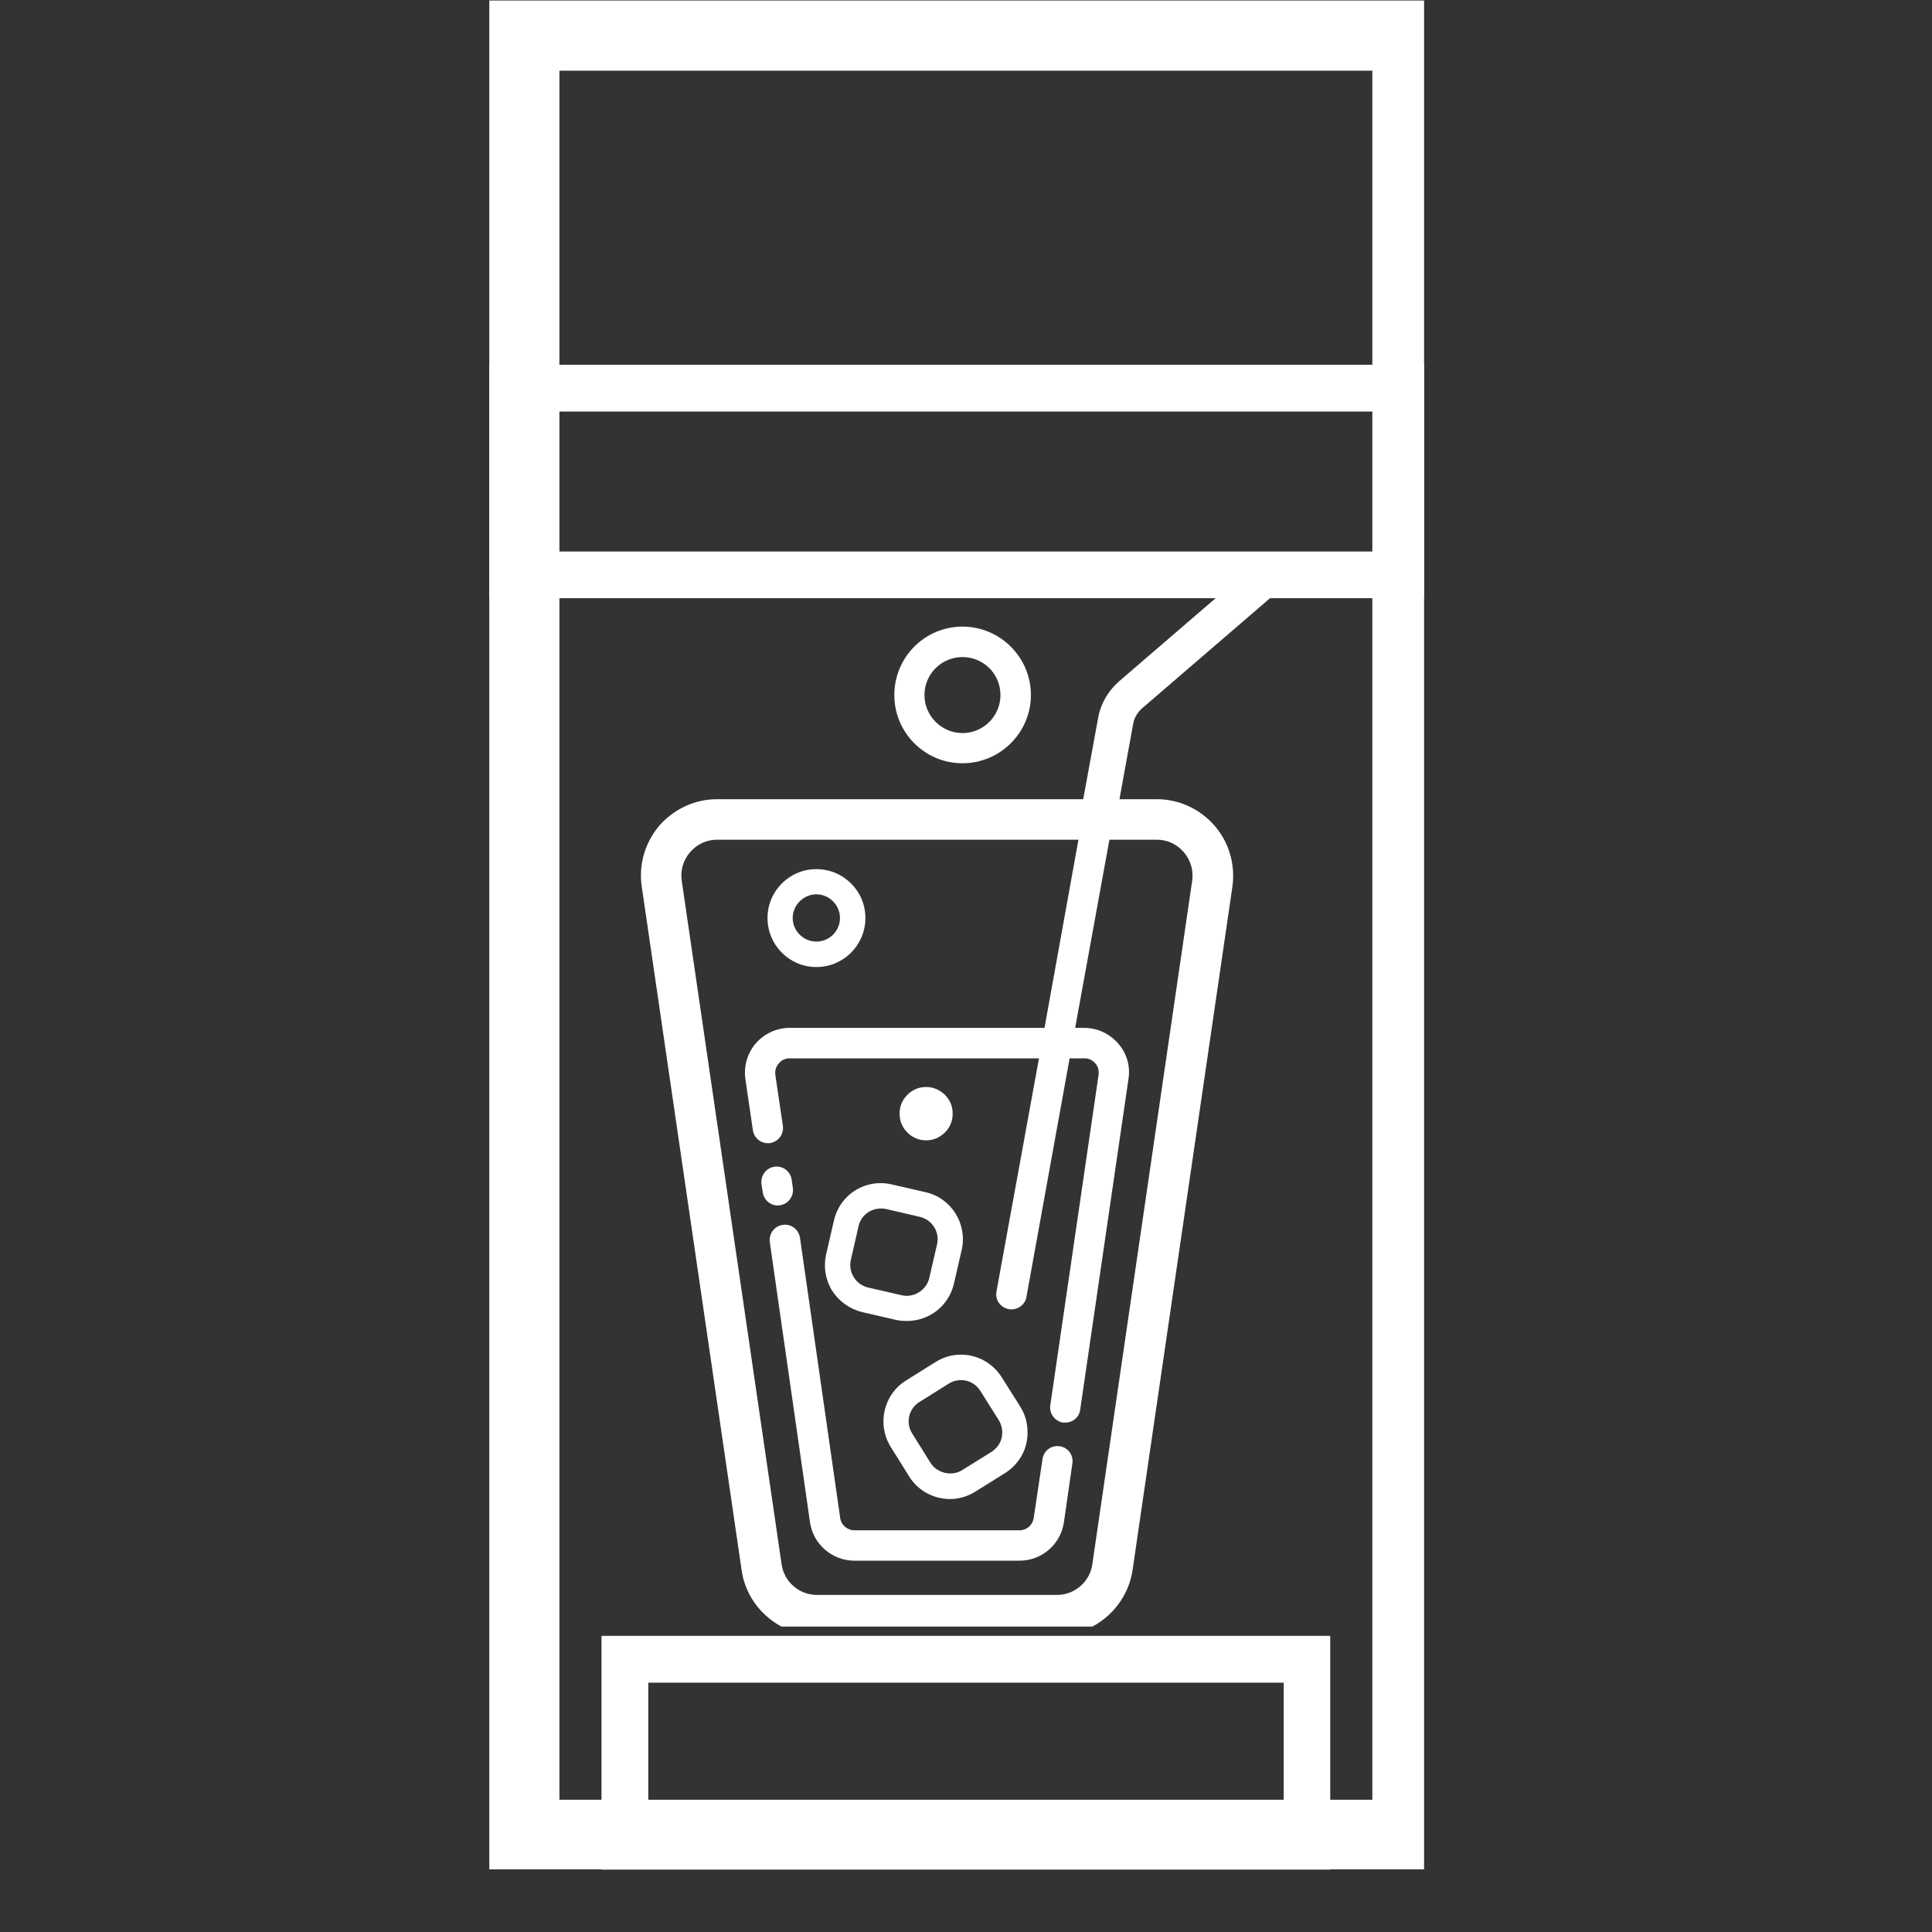
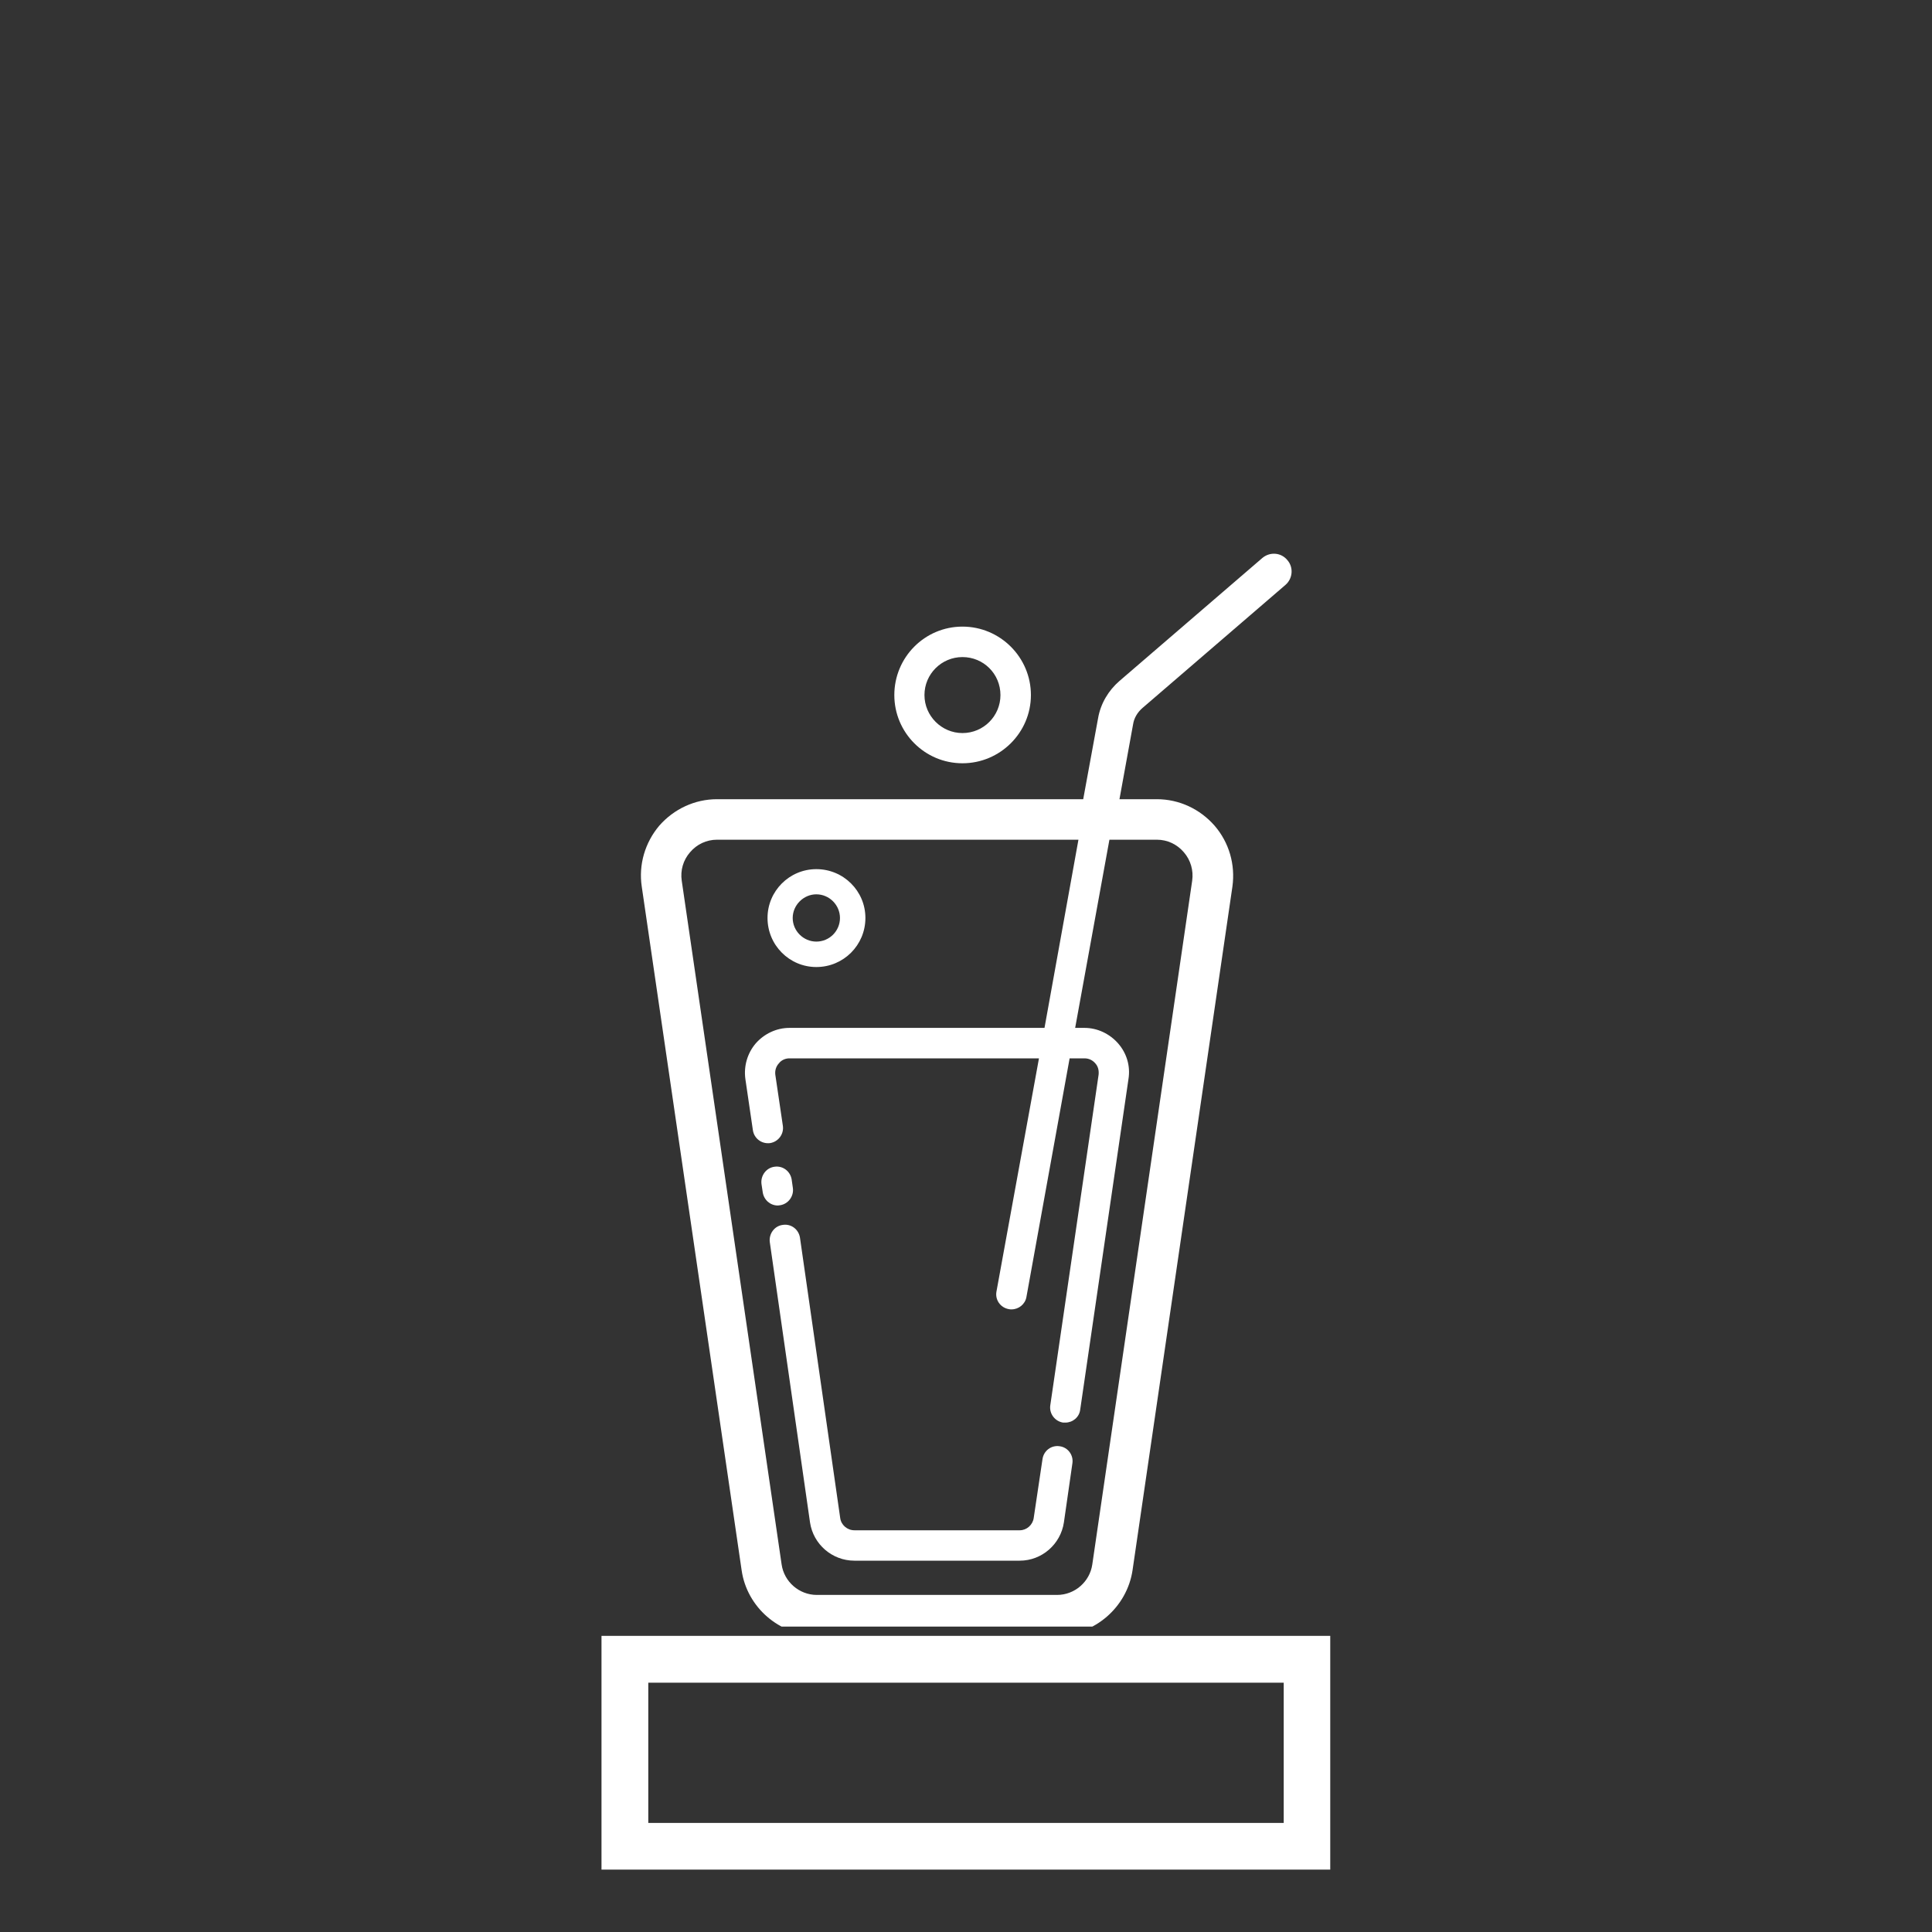
<svg xmlns="http://www.w3.org/2000/svg" width="40" zoomAndPan="magnify" viewBox="0 0 30 30" height="40" preserveAspectRatio="xMidYMid meet" version="1.0">
  <rect x="0" y="0" width="30" height="30" fill="#333333" stroke="none" />
  <defs>
    <clipPath id="fa0715e29c">
-       <path d="M 7.598 0.008 L 22.113 0.008 L 22.113 29.027 L 7.598 29.027 Z M 7.598 0.008 " clip-rule="nonzero" />
-     </clipPath>
+       </clipPath>
    <clipPath id="e21ac5a946">
      <path d="M 7.598 5.664 L 22.113 5.664 L 22.113 9.289 L 7.598 9.289 Z M 7.598 5.664 " clip-rule="nonzero" />
    </clipPath>
    <clipPath id="0c96fc37e6">
      <path d="M 9.34 25.402 L 20.656 25.402 L 20.656 29.031 L 9.34 29.031 Z M 9.34 25.402 " clip-rule="nonzero" />
    </clipPath>
    <clipPath id="f2df0111a8">
      <path d="M 9.906 8.566 L 20.066 8.566 L 20.066 25.258 L 9.906 25.258 Z M 9.906 8.566 " clip-rule="nonzero" />
    </clipPath>
  </defs>
  <g clip-path="url(#fa0715e29c)">
    <path stroke-linecap="butt" transform="matrix(0.726, 0, 0, 0.726, 7.597, 0.007)" fill="none" stroke-linejoin="miter" d="M 0.001 0.002 L 20.388 0.002 L 20.388 39.984 L 0.001 39.984 Z M 0.001 0.002 " stroke="#ffffff" stroke-width="3" stroke-opacity="1" stroke-miterlimit="4" />
  </g>
  <g clip-path="url(#e21ac5a946)">
-     <path stroke-linecap="butt" transform="matrix(0.726, 0, 0, 0.726, 7.597, 5.662)" fill="none" stroke-linejoin="miter" d="M 0.001 0.003 L 20.388 0.003 L 20.388 4.997 L 0.001 4.997 Z M 0.001 0.003 " stroke="#ffffff" stroke-width="2" stroke-opacity="1" stroke-miterlimit="4" />
-   </g>
+     </g>
  <g clip-path="url(#0c96fc37e6)">
    <path stroke-linecap="butt" transform="matrix(0.726, 0, 0, 0.726, 9.339, 25.404)" fill="none" stroke-linejoin="miter" d="M 0.002 -0.002 L 15.593 -0.002 L 15.593 4.998 L 0.002 4.998 Z M 0.002 -0.002 " stroke="#ffffff" stroke-width="2" stroke-opacity="1" stroke-miterlimit="4" />
  </g>
  <path fill="#ffffff" d="M 12.113 18.715 C 12.242 18.695 12.328 18.574 12.312 18.449 L 12.293 18.316 C 12.273 18.188 12.156 18.098 12.027 18.117 C 11.898 18.133 11.809 18.254 11.824 18.383 L 11.844 18.516 C 11.863 18.633 11.961 18.719 12.078 18.719 C 12.09 18.719 12.102 18.715 12.113 18.715 Z M 12.113 18.715 " fill-opacity="1" fill-rule="nonzero" />
  <path fill="#ffffff" d="M 16.453 22.457 C 16.324 22.438 16.207 22.527 16.188 22.656 L 16.051 23.574 C 16.035 23.68 15.941 23.762 15.836 23.762 L 13.266 23.762 C 13.156 23.762 13.062 23.68 13.047 23.574 L 12.422 19.219 C 12.402 19.09 12.285 19 12.156 19.02 C 12.027 19.035 11.938 19.156 11.953 19.285 L 12.578 23.641 C 12.629 23.98 12.922 24.234 13.266 24.234 L 15.836 24.234 C 16.176 24.234 16.469 23.98 16.52 23.641 L 16.652 22.723 C 16.672 22.594 16.582 22.473 16.453 22.457 Z M 16.453 22.457 " fill-opacity="1" fill-rule="nonzero" />
  <g clip-path="url(#f2df0111a8)">
    <path fill="#ffffff" d="M 17.742 10.992 L 19.961 9.082 C 20.074 8.984 20.09 8.809 19.988 8.695 C 19.891 8.578 19.719 8.566 19.602 8.664 L 17.383 10.574 C 17.211 10.723 17.09 10.926 17.051 11.152 L 16.82 12.41 L 11.133 12.41 C 10.789 12.41 10.465 12.562 10.238 12.82 C 10.016 13.082 9.914 13.426 9.965 13.766 L 11.516 24.383 C 11.598 24.957 12.102 25.395 12.684 25.395 L 16.414 25.395 C 16.996 25.395 17.5 24.957 17.586 24.383 L 19.137 13.766 C 19.184 13.426 19.086 13.082 18.859 12.82 C 18.633 12.562 18.309 12.41 17.965 12.41 L 17.383 12.41 L 17.594 11.25 C 17.609 11.148 17.664 11.059 17.742 10.992 Z M 17.965 13.039 C 18.125 13.039 18.277 13.109 18.383 13.234 C 18.488 13.355 18.535 13.516 18.512 13.676 L 16.961 24.293 C 16.922 24.562 16.688 24.766 16.414 24.766 L 12.684 24.766 C 12.41 24.766 12.176 24.562 12.137 24.293 L 10.586 13.676 C 10.562 13.516 10.609 13.355 10.715 13.234 C 10.82 13.109 10.973 13.039 11.133 13.039 L 16.746 13.039 L 16.219 15.961 L 12.258 15.961 C 12.059 15.961 11.867 16.051 11.734 16.203 C 11.605 16.355 11.547 16.555 11.574 16.754 L 11.691 17.551 C 11.711 17.68 11.828 17.766 11.957 17.75 C 12.086 17.73 12.176 17.609 12.156 17.48 L 12.039 16.688 C 12.031 16.621 12.051 16.559 12.094 16.512 C 12.133 16.461 12.195 16.434 12.258 16.434 L 16.133 16.434 L 15.473 20.055 C 15.449 20.184 15.535 20.305 15.664 20.328 C 15.68 20.332 15.691 20.332 15.707 20.332 C 15.816 20.332 15.918 20.254 15.938 20.141 L 16.609 16.434 L 16.84 16.434 C 16.906 16.434 16.965 16.461 17.008 16.512 C 17.051 16.559 17.066 16.621 17.059 16.688 L 16.309 21.82 C 16.289 21.949 16.379 22.07 16.508 22.09 C 16.52 22.09 16.531 22.09 16.543 22.09 C 16.656 22.09 16.758 22.008 16.773 21.891 L 17.523 16.754 C 17.555 16.555 17.496 16.355 17.363 16.203 C 17.23 16.051 17.039 15.961 16.84 15.961 L 16.695 15.961 L 17.227 13.039 Z M 17.965 13.039 " fill-opacity="1" fill-rule="nonzero" />
  </g>
  <path fill="#ffffff" d="M 12.676 15.016 C 13.098 15.016 13.438 14.676 13.438 14.254 C 13.438 13.836 13.098 13.496 12.676 13.496 C 12.258 13.496 11.918 13.836 11.918 14.254 C 11.918 14.676 12.258 15.016 12.676 15.016 Z M 12.676 13.887 C 12.879 13.887 13.043 14.055 13.043 14.254 C 13.043 14.457 12.879 14.621 12.676 14.621 C 12.477 14.621 12.309 14.457 12.309 14.254 C 12.309 14.055 12.477 13.887 12.676 13.887 Z M 12.676 13.887 " fill-opacity="1" fill-rule="nonzero" />
  <path fill="#ffffff" d="M 14.945 9.73 C 14.359 9.73 13.887 10.207 13.887 10.793 C 13.887 11.375 14.359 11.852 14.945 11.852 C 15.531 11.852 16.008 11.375 16.008 10.793 C 16.008 10.207 15.531 9.73 14.945 9.73 Z M 14.945 11.383 C 14.621 11.383 14.355 11.117 14.355 10.793 C 14.355 10.465 14.621 10.203 14.945 10.203 C 15.273 10.203 15.535 10.465 15.535 10.793 C 15.535 11.117 15.273 11.383 14.945 11.383 Z M 14.945 11.383 " fill-opacity="1" fill-rule="nonzero" />
-   <path fill="#ffffff" d="M 14.793 17.293 C 14.793 17.406 14.754 17.504 14.672 17.586 C 14.59 17.664 14.496 17.707 14.379 17.707 C 14.266 17.707 14.168 17.664 14.09 17.586 C 14.008 17.504 13.969 17.406 13.969 17.293 C 13.969 17.18 14.008 17.082 14.09 17 C 14.168 16.922 14.266 16.879 14.379 16.879 C 14.496 16.879 14.59 16.922 14.672 17 C 14.754 17.082 14.793 17.18 14.793 17.293 Z M 14.793 17.293 " fill-opacity="1" fill-rule="nonzero" />
-   <path fill="#ffffff" d="M 13.391 20.375 L 13.914 20.496 C 13.969 20.508 14.027 20.512 14.082 20.512 C 14.434 20.512 14.734 20.273 14.812 19.934 L 14.934 19.406 C 15.023 19.004 14.773 18.602 14.371 18.512 L 13.844 18.391 C 13.789 18.379 13.734 18.371 13.676 18.371 C 13.328 18.371 13.027 18.609 12.949 18.953 L 12.828 19.477 C 12.785 19.672 12.816 19.871 12.922 20.043 C 13.031 20.211 13.195 20.328 13.391 20.375 Z M 13.211 19.566 L 13.332 19.039 C 13.367 18.879 13.512 18.766 13.676 18.766 C 13.703 18.766 13.73 18.766 13.758 18.773 L 14.281 18.895 C 14.473 18.938 14.594 19.129 14.551 19.32 L 14.43 19.844 C 14.387 20.031 14.195 20.156 14.004 20.113 L 13.477 19.992 C 13.387 19.969 13.305 19.914 13.258 19.832 C 13.207 19.754 13.191 19.656 13.211 19.566 Z M 13.211 19.566 " fill-opacity="1" fill-rule="nonzero" />
-   <path fill="#ffffff" d="M 14.523 21.152 L 14.066 21.438 C 13.719 21.656 13.613 22.117 13.832 22.469 L 14.117 22.926 C 14.254 23.145 14.492 23.277 14.754 23.277 C 14.891 23.277 15.031 23.234 15.148 23.16 L 15.605 22.875 C 15.773 22.77 15.895 22.602 15.938 22.41 C 15.98 22.215 15.949 22.012 15.844 21.844 L 15.555 21.387 C 15.418 21.168 15.18 21.035 14.922 21.035 C 14.781 21.035 14.645 21.074 14.523 21.152 Z M 15.223 21.598 L 15.508 22.051 C 15.559 22.133 15.574 22.227 15.555 22.32 C 15.535 22.414 15.477 22.492 15.398 22.543 L 14.941 22.828 C 14.777 22.93 14.551 22.875 14.449 22.715 L 14.164 22.258 C 14.059 22.094 14.109 21.875 14.277 21.77 L 14.734 21.484 C 14.789 21.449 14.855 21.43 14.922 21.43 C 15.047 21.43 15.156 21.492 15.223 21.598 Z M 15.223 21.598 " fill-opacity="1" fill-rule="nonzero" />
</svg>